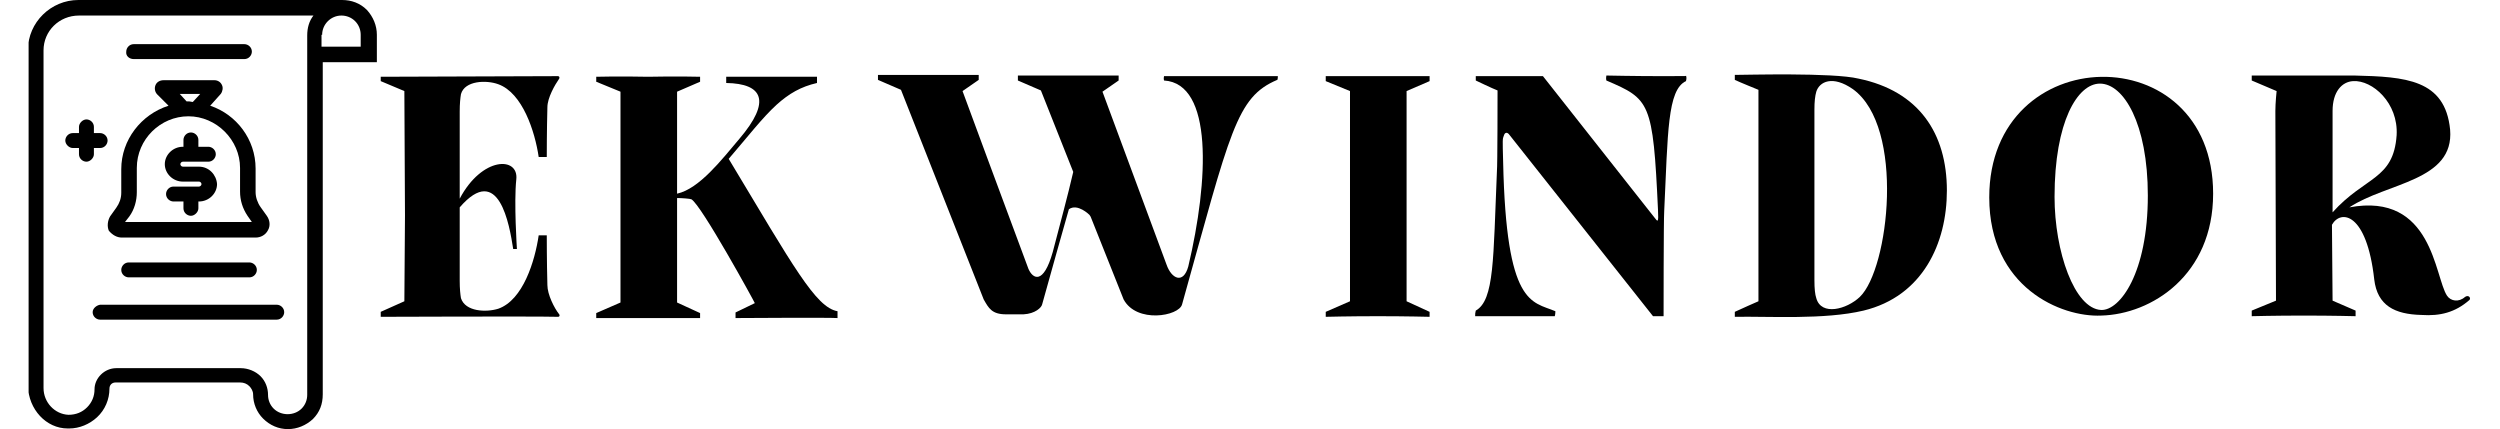
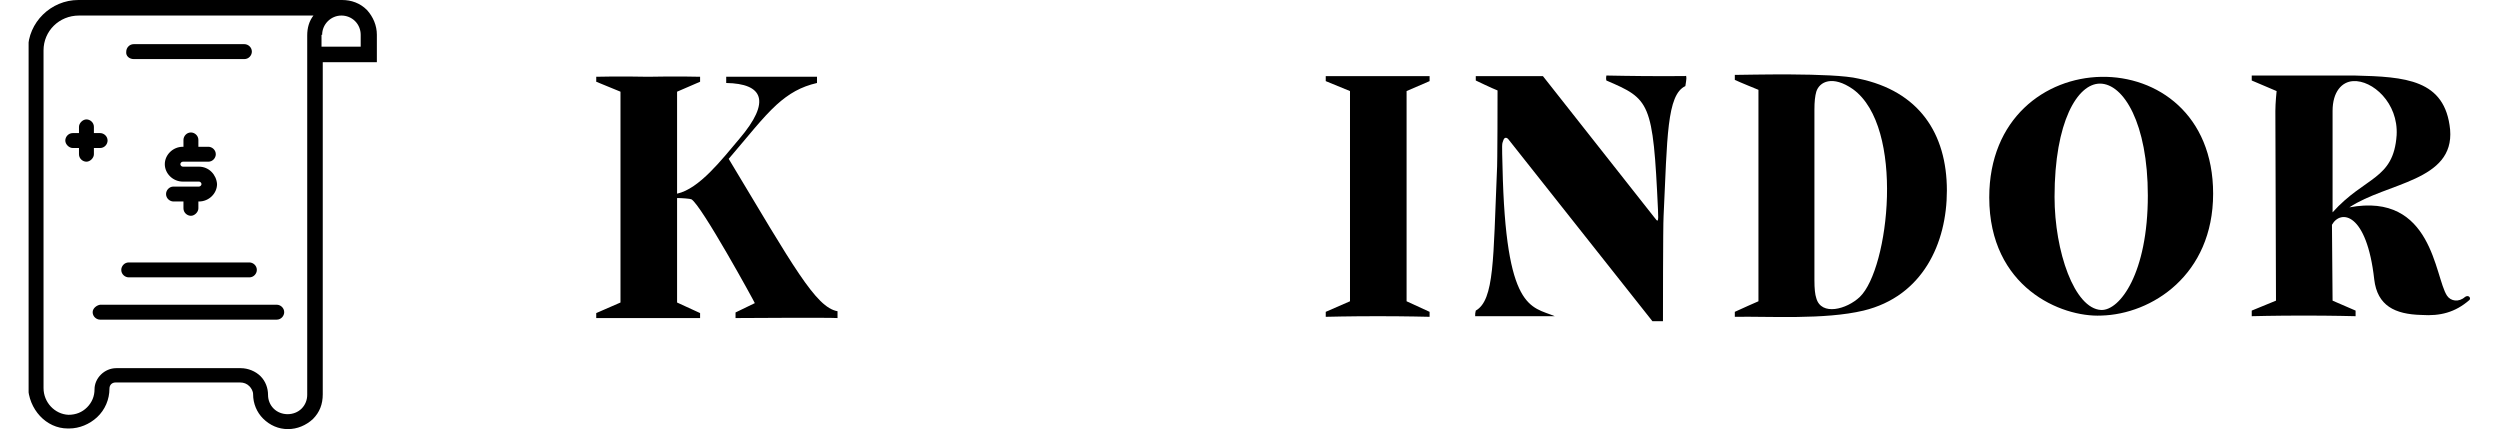
<svg xmlns="http://www.w3.org/2000/svg" xmlns:xlink="http://www.w3.org/1999/xlink" version="1.1" id="Layer_1" x="0px" y="0px" viewBox="0 0 402 69" style="enable-background:new 0 0 402 69;" xml:space="preserve">
  <style type="text/css">
	.st0{clip-path:url(#SVGID_2_);}
</style>
-   <path d="M19.6,38.2h21.5c0.8,0,1.6-0.4,2-1.2c0.4-0.7,0.3-1.6-0.2-2.3l-1-1.4c-0.5-0.7-0.8-1.6-0.8-2.4v-3.8c0-4.7-3.1-8.7-7.3-10.1  l1.7-1.9c0.3-0.4,0.4-1,0.2-1.4c-0.2-0.5-0.7-0.8-1.2-0.8h-8.2c-0.6,0-1.1,0.3-1.3,0.8c-0.2,0.5-0.1,1.1,0.3,1.5l1.8,1.8  c-4.4,1.4-7.6,5.5-7.6,10.2V31c0,0.9-0.3,1.7-0.8,2.4l-1,1.4c-0.4,0.7-0.5,1.6-0.2,2.3C18.1,37.8,18.8,38.2,19.6,38.2z M28.9,15.1  h3.3L31,16.4c-0.2,0-0.4-0.1-0.7-0.1c-0.1,0-0.2,0-0.3,0L28.9,15.1z M20.8,34.8c0.8-1.1,1.2-2.5,1.2-3.9V27c0-4.6,3.8-8.3,8.3-8.3  s8.3,3.8,8.3,8.3v3.8c0,1.4,0.4,2.7,1.2,3.9l0.7,1H20.1L20.8,34.8z" />
  <path d="M32,26.8h-2.6c-0.2,0-0.4-0.2-0.4-0.4s0.2-0.4,0.4-0.4h4.1c0.7,0,1.2-0.6,1.2-1.2c0-0.7-0.6-1.2-1.2-1.2h-1.6v-1.1  c0-0.7-0.6-1.2-1.2-1.2c-0.7,0-1.2,0.6-1.2,1.2v1.1h-0.1c-1.6,0-2.9,1.3-2.9,2.8s1.3,2.8,2.9,2.8H32c0.2,0,0.4,0.2,0.4,0.4  c0,0.2-0.2,0.4-0.4,0.4h-4.1c-0.7,0-1.2,0.6-1.2,1.2c0,0.7,0.6,1.2,1.2,1.2h1.6v1.1c0,0.7,0.6,1.2,1.2,1.2s1.2-0.6,1.2-1.2v-1.1H32  c1.6,0,2.9-1.3,2.9-2.8C34.8,28.1,33.6,26.8,32,26.8z" />
  <g>
    <defs>
      <rect id="SVGID_1_" x="4.6" width="56" height="69" />
    </defs>
    <clipPath id="SVGID_2_">
      <use xlink:href="#SVGID_1_" style="overflow:visible;" />
    </clipPath>
    <g class="st0">
      <path d="M10.9,68.9c0.1,0,0.1,0,0.2,0c1.7,0,3.3-0.7,4.5-1.8c1.3-1.2,2-2.9,2-4.6c0-0.6,0.4-1,1-1h20c0.6,0,1.1,0.2,1.5,0.6    c0.3,0.3,0.6,0.8,0.6,1.3c0,1.5,0.6,2.9,1.6,3.9c1.1,1.1,2.5,1.7,4,1.7c1.5,0,2.9-0.6,4-1.6c1.1-1.1,1.6-2.4,1.6-4V10h8.7V5.6    c0-1.5-0.6-2.9-1.6-4c-1.1-1.1-2.5-1.6-4-1.6H12.6c-4.4,0-8.1,3.6-8.1,8v54.1C4.6,65.8,7.4,68.9,10.9,68.9z M51.8,5.6    c0-1.7,1.4-3.1,3.1-3.1c0.8,0,1.6,0.3,2.2,0.9c0.6,0.6,0.9,1.4,0.9,2.2v1.9h-6.3V5.6z M7,8.1C7,5,9.5,2.5,12.7,2.5h37.7    c-0.7,0.9-1,2-1,3.2v57.8c0,0.8-0.3,1.6-0.9,2.2c-1.2,1.2-3.3,1.2-4.5,0c-0.6-0.6-0.9-1.4-0.9-2.2c0-1.1-0.4-2.2-1.2-3    c-0.8-0.8-2-1.3-3.2-1.3h-20c-1.9,0-3.5,1.6-3.5,3.4c0,1.1-0.4,2.1-1.2,2.9c-0.8,0.8-1.8,1.2-3,1.2c-2.2-0.1-4-2-4-4.3L7,8.1    L7,8.1z" />
    </g>
  </g>
  <path d="M21.5,9.5h17.8c0.7,0,1.2-0.6,1.2-1.2c0-0.7-0.6-1.2-1.2-1.2H21.5c-0.7,0-1.2,0.6-1.2,1.2C20.2,9,20.8,9.5,21.5,9.5z" />
  <path d="M40.1,44.6c0.7,0,1.2-0.6,1.2-1.2c0-0.7-0.6-1.2-1.2-1.2H20.7c-0.7,0-1.2,0.6-1.2,1.2c0,0.7,0.6,1.2,1.2,1.2H40.1z" />
  <path d="M14.9,50.2c0,0.7,0.6,1.2,1.2,1.2h28.4c0.7,0,1.2-0.6,1.2-1.2c0-0.7-0.6-1.2-1.2-1.2H16.1C15.5,49.1,14.9,49.6,14.9,50.2z" />
  <path d="M11.7,23.8h1v1c0,0.7,0.6,1.2,1.2,1.2s1.2-0.6,1.2-1.2v-1h1c0.7,0,1.2-0.6,1.2-1.2c0-0.7-0.6-1.2-1.2-1.2h-1v-1  c0-0.7-0.6-1.2-1.2-1.2s-1.2,0.6-1.2,1.2v1h-1c-0.7,0-1.2,0.6-1.2,1.2C10.5,23.2,11.1,23.8,11.7,23.8z" />
  <g>
    <g transform="translate(94.921, 212.044)">
      <g>
-         <path d="M-6.9-166.2c-0.1-3.8-0.1-7.6-0.1-8c-0.4,0-0.8,0-1.3,0c-0.6,4.1-2.5,10.4-6.5,11.8c-1.9,0.6-5.3,0.5-6-1.7     c-0.1-0.6-0.2-1.5-0.2-2.8v-11.8c6.3-7.3,8,2.8,8.6,6.7h0.6c0,0-0.5-7.5-0.1-11.2c0.4-3.7-5.5-3.7-9.1,3.1v-14     c0-1.3,0.1-2.2,0.2-2.8c0.6-2.2,4.1-2.3,6-1.6c3.9,1.4,5.9,7.6,6.5,11.7c0.5,0,0.9,0,1.3,0c0-0.3,0-4.2,0.1-8     c0-1.5,1.2-3.6,1.9-4.6c0.1-0.2,0-0.4-0.2-0.4c-3.8,0-28.5,0.1-28.5,0.1v0.7l3.8,1.6l0.1,20l-0.1,13.8l-3.8,1.7v0.8     c0,0,24.7-0.1,28.5,0c0.3,0,0.3-0.3,0.2-0.4C-5.8-162.5-6.9-164.7-6.9-166.2z" />
-       </g>
+         </g>
    </g>
  </g>
  <g>
    <g transform="translate(121.174, 212.044)">
      <g>
        <path d="M13.5-162c-3.5-0.6-7.1-7.2-17.5-24.5c3.1-3.6,5.4-6.6,7.7-8.7c2-1.8,3.9-2.9,6.5-3.5v-1H-4.4v1c5.9,0.1,7.3,2.9,2.1,9     c-2.8,3.3-6.4,8-10,8.8v-16.4l3.7-1.6v-0.8c0,0-3.7-0.1-8.4,0c-4.6-0.1-8.3,0-8.3,0v0.8l3.9,1.6v33.9l-3.9,1.7v0.8h16.7v-0.8     l-3.7-1.7v-16.8c0.7,0,2.1,0.1,2.3,0.2c1.6,0.9,10.2,16.6,10.2,16.7l-3.1,1.5v0.9c0,0,15.1-0.1,16.4,0     C13.5-161.5,13.5-161.7,13.5-162z" />
      </g>
    </g>
  </g>
  <g>
    <g transform="translate(154.677, 212.044)">
      <g>
-         <path d="M50.8-199.8H32.5c0,0-0.1,0.4,0,0.7c7.9,0.5,7.2,16,3.9,29.9c-0.8,2.9-2.7,2-3.5-0.3c-3.1-8.4-10.3-27.8-10.3-27.8     l2.6-1.8v-0.8H9v0.8l3.7,1.6l5.2,13.1c-0.9,3.9-2.1,8.3-3.3,12.9c-1.5,5.3-3.2,4.3-3.9,2.7c-3-8-10.6-28.6-10.6-28.6l2.6-1.8     v-0.8h-16.2v0.8l3.7,1.6l13.3,33.7c0.8,1.4,1.3,2.4,3.6,2.4c0.4,0,1.4,0,2.8,0c1.9-0.1,2.9-1.1,3-1.6c1.7-6.1,3.1-11.1,4.3-15.3     c1.4-1,3.3,0.9,3.3,0.9l0.2,0.3l5.3,13.3c2.1,3.9,8.9,2.7,9.4,0.8c7.8-27.9,8.7-33.3,15.3-36.1C50.8-199.2,50.8-199.8,50.8-199.8     z" />
-       </g>
+         </g>
    </g>
  </g>
  <g>
    <g transform="translate(207.979, 212.044)">
      <g>
        <path d="M21.9-161.9l-3.7-1.7v-33.8l3.7-1.6v-0.8c0,0-3.7,0-8.3,0c-4.6,0-8.4,0-8.4,0v0.8l3.9,1.6v33.8l-3.9,1.7v0.8     c0,0,3.7-0.1,8.4-0.1c4.6,0,8.3,0.1,8.3,0.1V-161.9z" />
      </g>
    </g>
  </g>
  <g>
    <g transform="translate(226.305, 212.044)">
      <g>
-         <path d="M44.8-199.9c-0.1,0.1,0.7,0.1-3.9,0.1c-4.2,0-8.9-0.1-8.9-0.1s-0.1,0.5,0,0.8c7,3,7.5,3.4,8.3,20.8c0.1,2.1,0,2-0.6,1.2     c-1.1-1.4-17.9-22.7-17.9-22.7c-3.8,0-10.8,0-10.8,0v0.7c0,0,2.7,1.3,3.5,1.6c0,0,0,12.1-0.1,13c-0.6,14.1-0.4,20.7-3.4,22.4     c-0.1,0.4-0.1,0.5-0.1,0.9c0.1,0,12.8,0,12.8,0s0.1-0.3,0.1-0.8c-3.8-1.6-7.9-0.8-8.4-24c-0.1-3.7-0.1-3.7,0.1-4.2     c0.1-0.4,0.4-0.7,0.8-0.3l23.2,29.3h1.7c0,0,0-15.5,0.1-16.9c0.6-12.6,0.5-19.5,3.5-20.9C44.9-199.4,44.9-199.6,44.8-199.9z" />
+         <path d="M44.8-199.9c-0.1,0.1,0.7,0.1-3.9,0.1c-4.2,0-8.9-0.1-8.9-0.1s-0.1,0.5,0,0.8c7,3,7.5,3.4,8.3,20.8c0.1,2.1,0,2-0.6,1.2     c-1.1-1.4-17.9-22.7-17.9-22.7c-3.8,0-10.8,0-10.8,0v0.7c0,0,2.7,1.3,3.5,1.6c0,0,0,12.1-0.1,13c-0.6,14.1-0.4,20.7-3.4,22.4     c-0.1,0.4-0.1,0.5-0.1,0.9c0.1,0,12.8,0,12.8,0c-3.8-1.6-7.9-0.8-8.4-24c-0.1-3.7-0.1-3.7,0.1-4.2     c0.1-0.4,0.4-0.7,0.8-0.3l23.2,29.3h1.7c0,0,0-15.5,0.1-16.9c0.6-12.6,0.5-19.5,3.5-20.9C44.9-199.4,44.9-199.6,44.8-199.9z" />
      </g>
    </g>
  </g>
  <g>
    <g transform="translate(257.059, 212.044)">
      <g>
        <path d="M56-181.4c0-9.2-4.5-16-14.2-18c-4.1-1-18.3-0.6-19.9-0.6c0,0.2,0,0.5,0,0.8c0.6,0.3,3.8,1.6,3.8,1.6v34     c0,0-3.2,1.4-3.8,1.7c0,0.2,0,0.5,0,0.8c5.5-0.1,14.4,0.5,20.7-1C52.1-164.4,56-172.9,56-181.4z M42-164.3c-2.1,2-6.2,3.1-7,0.2     c-0.2-0.6-0.3-1.5-0.3-2.9v-27.4c0-1.3,0.1-2.2,0.3-2.9c0.5-1.6,2.6-2.7,5.9-0.4C49.3-191.6,46.7-168.8,42-164.3z" />
      </g>
    </g>
  </g>
  <g>
    <g transform="translate(288.571, 212.044)">
      <g>
        <path d="M67.3-180.9c0-25.5-36-24.8-36,0.6c0,14.5,11.6,19.3,18,19C57.4-161.5,67.3-167.8,67.3-180.9z M41.8-180.4     c0-12.1,3.7-18.2,7.3-18.2c3.8,0,7.7,6.4,7.7,18c0,12.5-4.5,18.5-7.5,18.4C45-162.4,41.8-171.6,41.8-180.4z" />
      </g>
    </g>
  </g>
  <g>
    <g transform="translate(320.879, 212.044)">
      <g>
        <path d="M75.5-164.3c-1,0.9-2.3,0.7-2.9-0.2c-2-3-2.3-16.7-15.7-14.2c6-4,16.9-4.2,16.2-12.5c-0.8-8.1-7.2-8.5-15.4-8.7     c-6.1,0-16.5,0-16.5,0v0.8l4,1.7c0,0-0.2,1.9-0.2,3.2l0.1,30.5l-3.9,1.6v0.9c0,0,3.7-0.1,8.4-0.1c4.6,0,8.3,0.1,8.3,0.1v-0.9     l-3.7-1.6l-0.1-12.2c1.4-2.5,5.6-2,6.8,8.8c0.5,4.2,3.3,5.6,7.6,5.7c3,0.2,5.4-0.4,7.7-2.4C76.5-164.1,76.1-164.7,75.5-164.3z      M57.5-199c3.1-0.2,7.3,3.5,7,8.7c-0.5,7.2-5.1,6.6-10.3,12.4v-16.3C54.2-197.3,55.7-198.9,57.5-199z" />
      </g>
    </g>
  </g>
</svg>